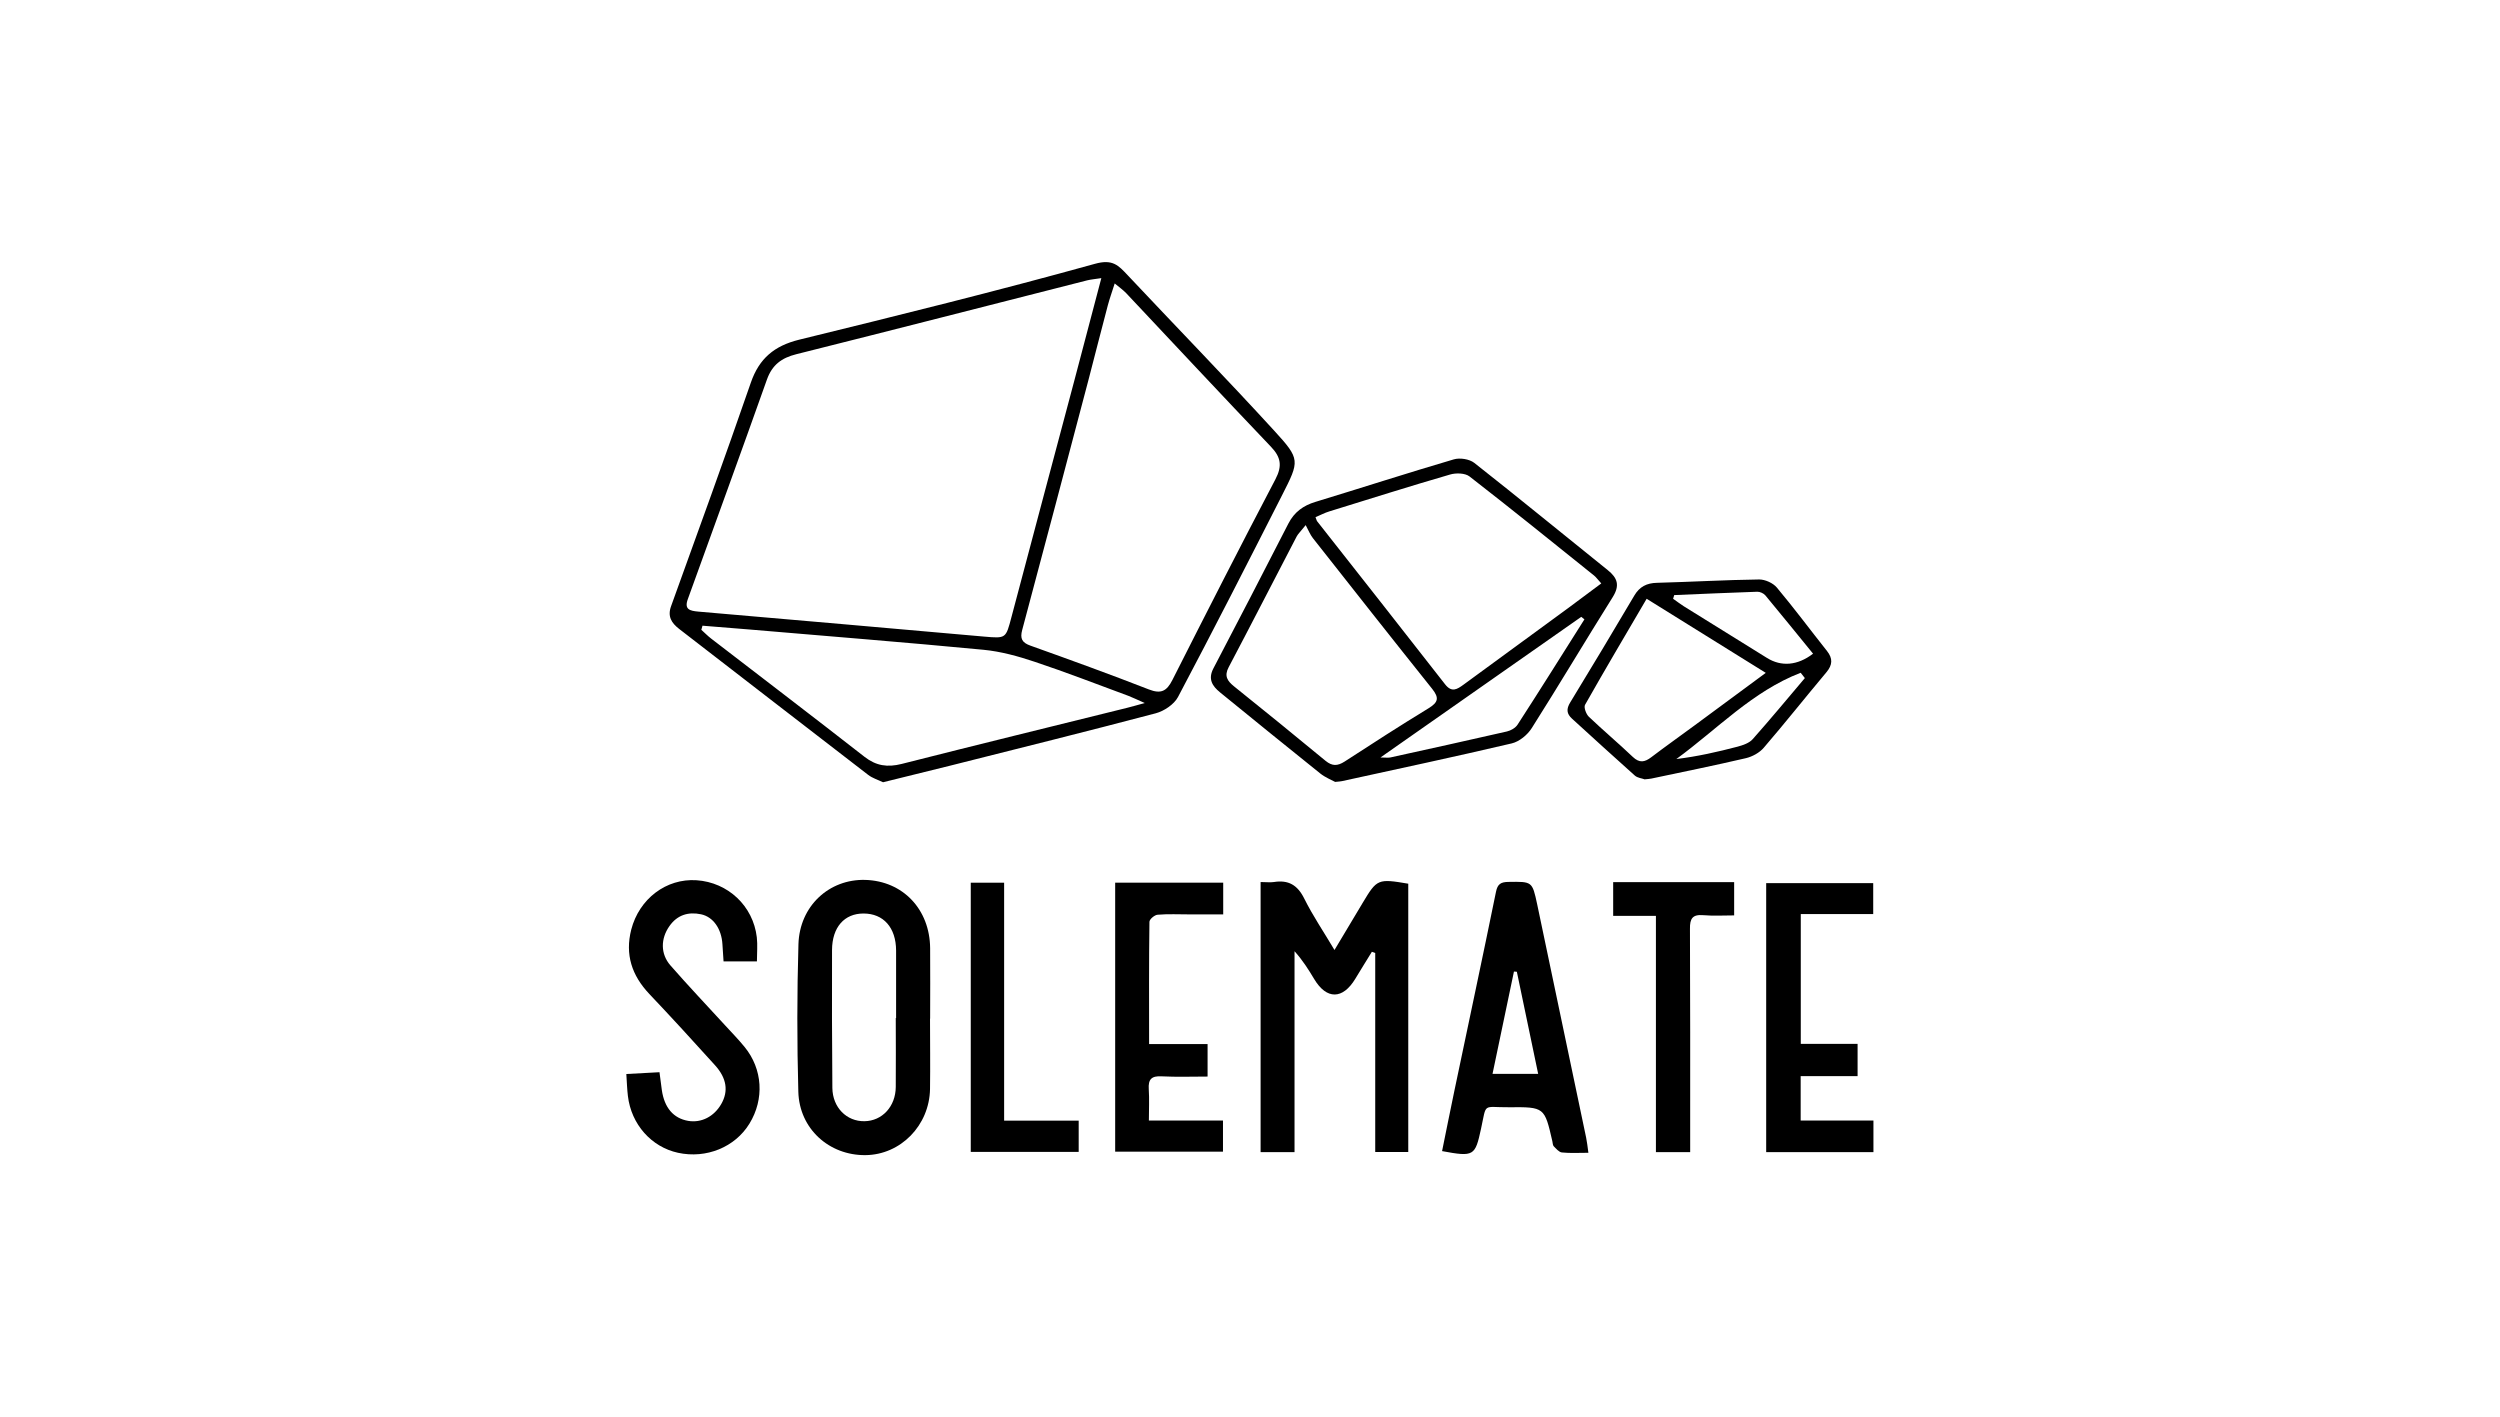
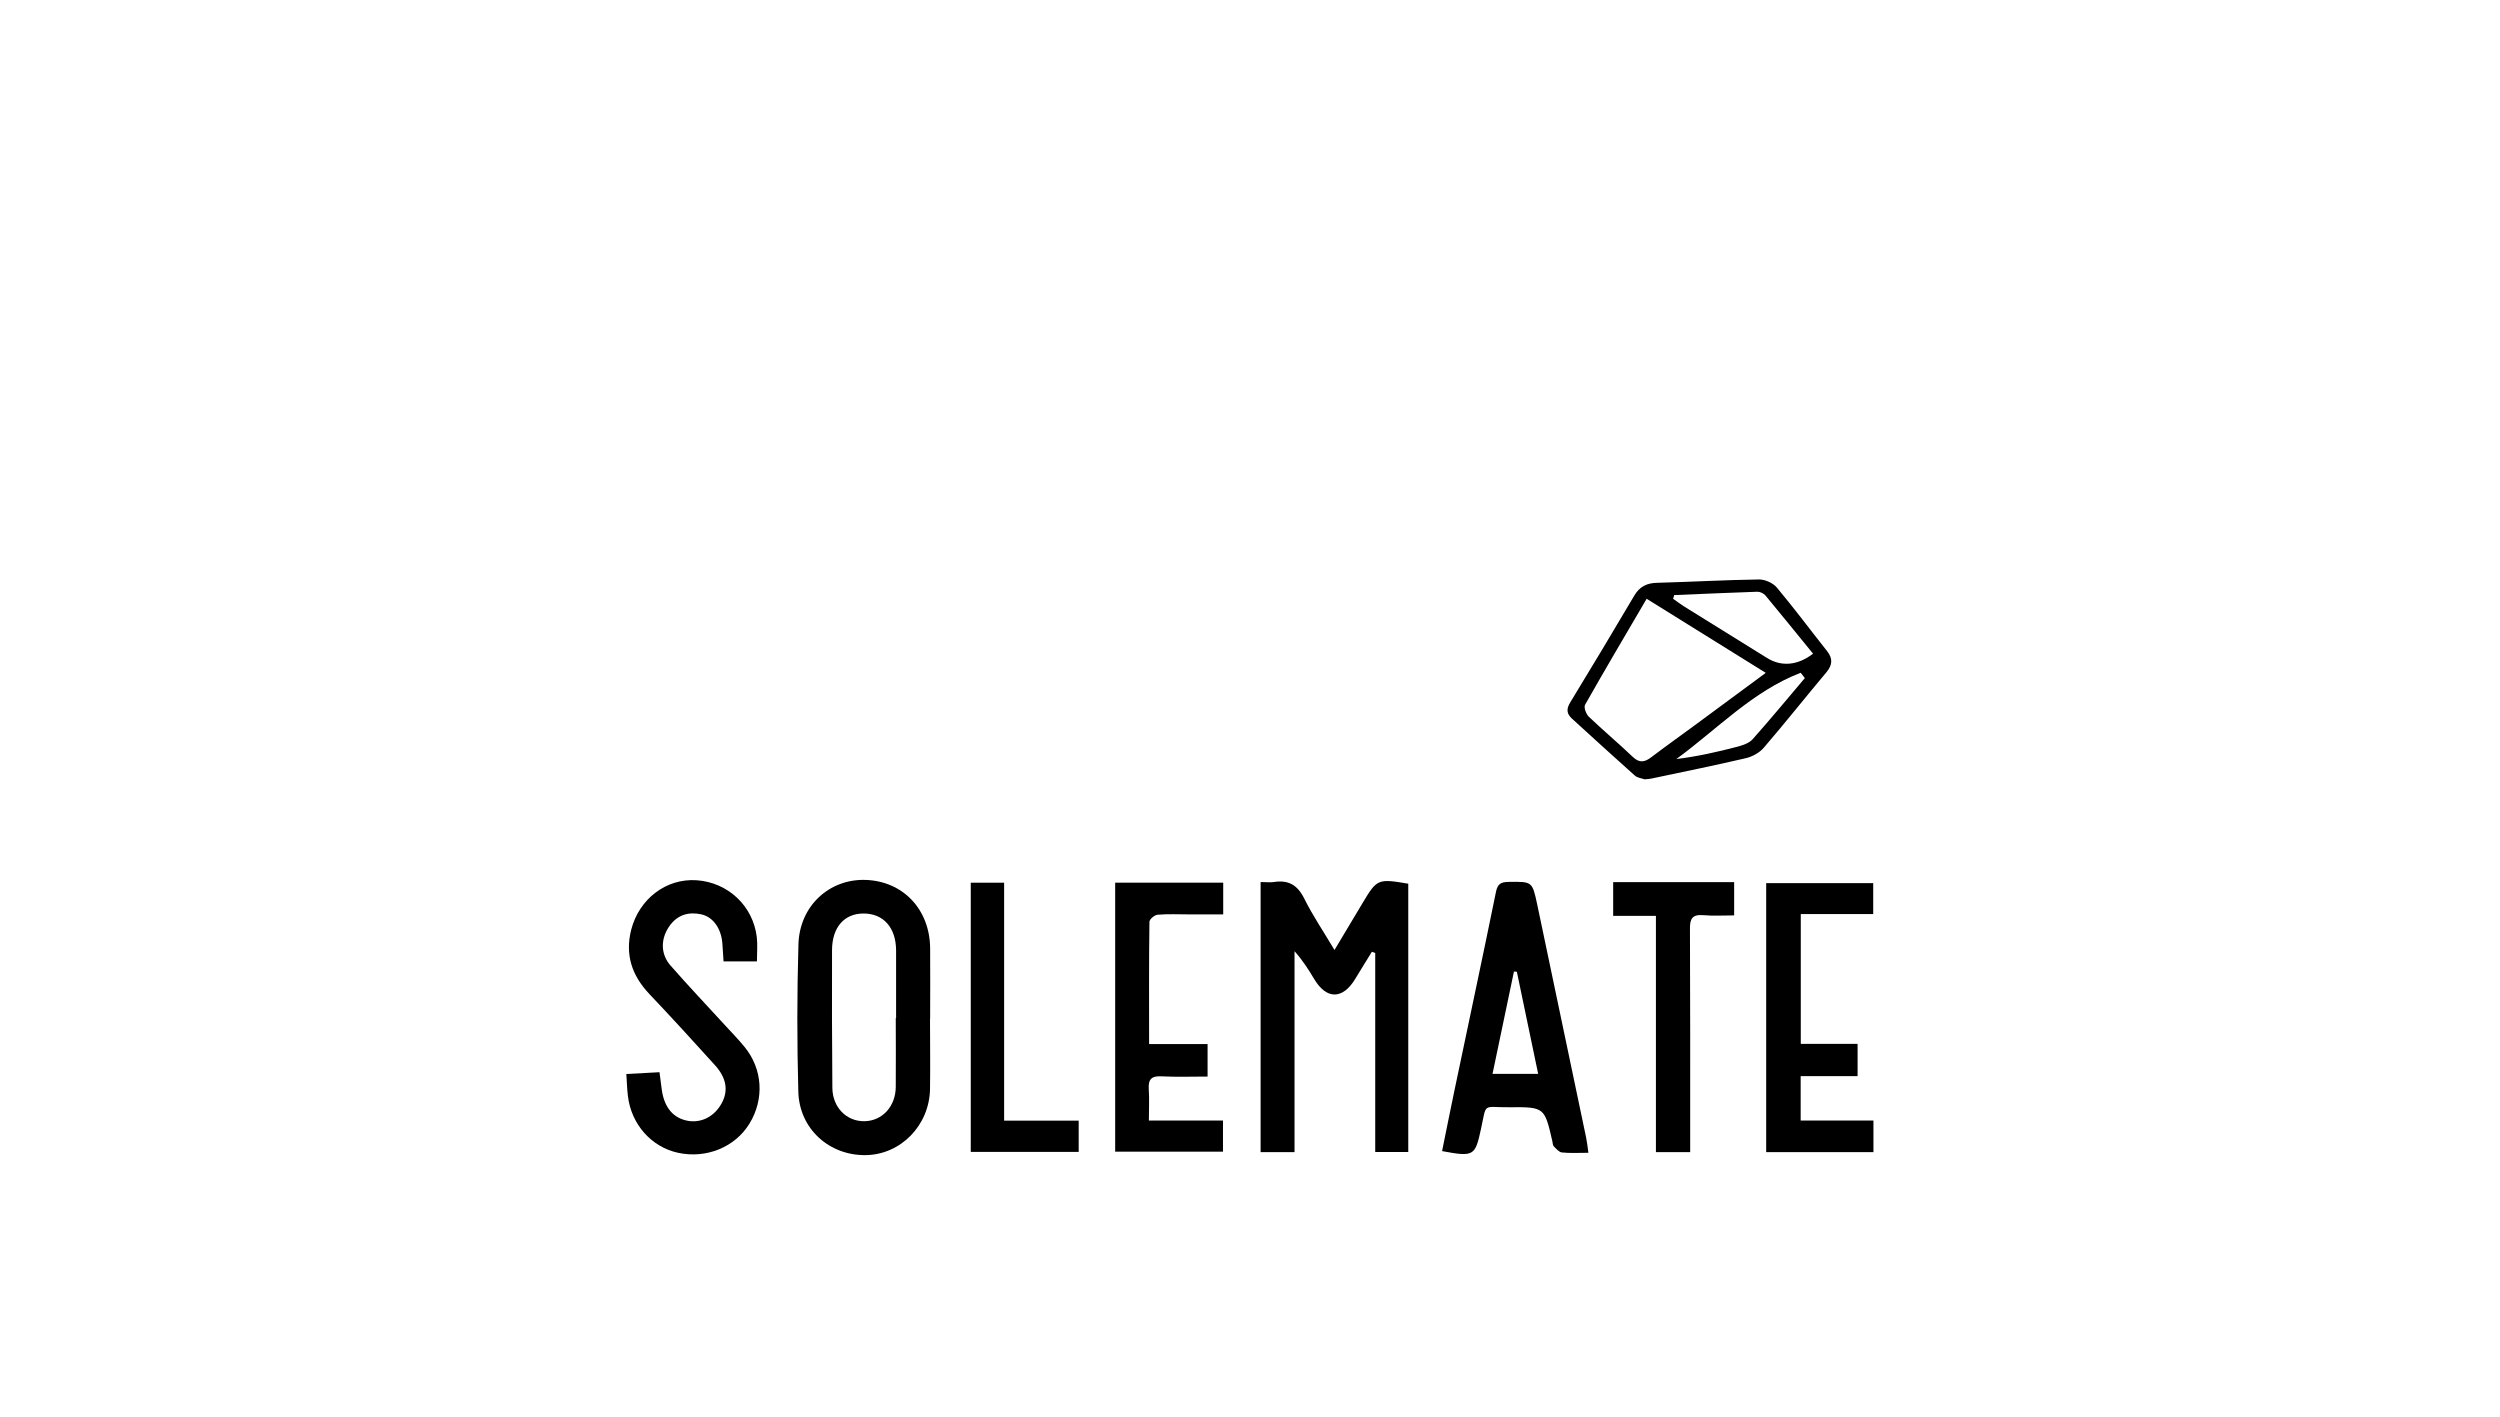
<svg xmlns="http://www.w3.org/2000/svg" id="Layer_1" data-name="Layer 1" viewBox="0 0 224 127">
  <defs>
    <style>
      .cls-1 {
        stroke-width: 0px;
      }
    </style>
  </defs>
  <g id="VZPLGx">
    <g>
-       <path class="cls-1" d="M79.12,70.09c-.43-.21-.94-.36-1.33-.66-5.65-4.35-11.29-8.72-16.94-13.08-.68-.53-1.06-1.11-.72-2.04,2.41-6.67,4.83-13.33,7.15-20.04.75-2.16,2.1-3.28,4.31-3.83,8.86-2.17,17.72-4.36,26.51-6.8,1.6-.45,2.11.14,2.94,1.02,4.37,4.65,8.82,9.22,13.13,13.93,2.35,2.57,2.28,2.68.7,5.79-3.07,6.04-6.15,12.08-9.32,18.07-.35.66-1.24,1.26-1.99,1.46-6.14,1.62-12.3,3.15-18.45,4.7-1.96.49-3.93.97-5.99,1.48ZM98.68,24.92c-.6.09-.94.12-1.27.2-8.69,2.21-17.37,4.44-26.07,6.62-1.31.33-2.15.95-2.62,2.26-2.33,6.57-4.72,13.12-7.09,19.68-.34.93.18,1.05.94,1.12,8.54.73,17.08,1.49,25.62,2.24,1.96.17,1.93.17,2.44-1.76,1.86-7.05,3.75-14.09,5.62-21.14.79-2.98,1.57-5.97,2.43-9.22ZM99.88,25.39c-.25.79-.46,1.37-.62,1.97-.59,2.22-1.15,4.45-1.73,6.67-1.97,7.47-3.94,14.94-5.94,22.41-.21.78-.02,1.14.74,1.41,3.55,1.27,7.09,2.55,10.6,3.92,1.1.43,1.61.16,2.12-.85,3.04-6.01,6.1-12.02,9.23-17.98.62-1.19.5-1.97-.41-2.92-4.35-4.56-8.65-9.17-12.97-13.76-.26-.27-.57-.49-1.03-.87ZM62.94,56.07c-.03.12-.07.24-.1.36.29.26.56.54.87.78,4.59,3.53,9.19,7.04,13.75,10.6,1.04.81,2.05.96,3.32.64,6.73-1.71,13.48-3.36,20.21-5.03.41-.1.82-.22,1.58-.43-.69-.3-1.07-.49-1.46-.64-2.79-1.03-5.57-2.11-8.39-3.05-1.49-.5-3.04-.93-4.6-1.08-7-.67-14-1.22-21-1.82-1.4-.12-2.8-.23-4.2-.34Z" />
      <path class="cls-1" d="M112.94,79.03c.5,0,.86.05,1.2,0,1.3-.21,2.12.27,2.72,1.48.77,1.55,1.75,2.99,2.71,4.61.91-1.52,1.72-2.87,2.53-4.23,1.28-2.14,1.36-2.17,4.08-1.71v24.04h-2.96v-17.83c-.1-.04-.2-.07-.3-.11-.49.8-1,1.61-1.48,2.41-1.13,1.88-2.58,1.89-3.69.03-.51-.85-1.03-1.68-1.76-2.49v18h-3.04v-24.2Z" />
-       <path class="cls-1" d="M119.61,70.05c-.31-.17-.87-.39-1.32-.75-3-2.4-5.98-4.83-8.97-7.26-.7-.57-1.1-1.19-.6-2.15,2.26-4.32,4.5-8.64,6.72-12.98.53-1.03,1.33-1.61,2.42-1.94,4.14-1.26,8.25-2.59,12.4-3.81.54-.16,1.39-.03,1.83.31,4.02,3.16,7.97,6.41,11.96,9.61.89.71,1.1,1.38.45,2.42-2.44,3.89-4.79,7.85-7.25,11.73-.38.61-1.12,1.22-1.8,1.38-5.06,1.19-10.14,2.27-15.21,3.38-.12.03-.24.03-.62.07ZM143.47,52.27c-.33-.36-.46-.56-.64-.7-3.71-2.98-7.41-5.97-11.16-8.88-.4-.31-1.22-.33-1.75-.17-3.62,1.05-7.21,2.19-10.81,3.3-.43.13-.83.35-1.24.52.09.22.1.31.15.37,3.82,4.86,7.65,9.71,11.45,14.59.61.79,1.09.46,1.67.04,3.13-2.3,6.27-4.58,9.4-6.88.95-.7,1.89-1.41,2.94-2.19ZM116.99,47.05c-.48.6-.69.79-.81,1.02-2.03,3.9-4.04,7.82-6.09,11.71-.42.79-.12,1.23.47,1.71,2.75,2.21,5.49,4.43,8.21,6.68.6.49,1.07.47,1.7.07,2.49-1.62,4.99-3.23,7.53-4.78.86-.53.97-.92.33-1.73-3.59-4.49-7.14-9-10.7-13.52-.24-.31-.39-.69-.63-1.14ZM141.96,55.49c-.09-.07-.19-.15-.28-.22-5.95,4.16-11.9,8.33-17.99,12.6.41,0,.66.04.88,0,3.49-.77,6.97-1.53,10.45-2.33.35-.08.77-.32.96-.62,2.02-3.12,3.99-6.27,5.98-9.42Z" />
      <path class="cls-1" d="M83.33,91.27c0,2.1.03,4.21,0,6.31-.06,3.27-2.64,5.89-5.79,5.92-3.25.03-5.92-2.36-6.01-5.68-.12-4.4-.12-8.81.01-13.21.1-3.44,2.76-5.86,5.99-5.77,3.37.1,5.78,2.63,5.81,6.12.02,2.1,0,4.2,0,6.31h0ZM80.27,91.22s.01,0,.02,0c0-2.02,0-4.04,0-6.06-.01-2.05-1.13-3.31-2.92-3.31-1.71,0-2.81,1.22-2.82,3.27-.02,4.12,0,8.24.03,12.36.02,1.75,1.28,3.01,2.88,2.98,1.58-.02,2.79-1.32,2.8-3.07.02-2.06,0-4.12,0-6.18Z" />
      <path class="cls-1" d="M142.33,103.29c-.9,0-1.65.05-2.39-.03-.26-.03-.51-.34-.73-.56-.09-.1-.08-.3-.12-.45-.7-3.04-.7-3.07-3.88-3.04-2.41.02-1.99-.46-2.51,1.93-.53,2.44-.63,2.53-3.49,2,.37-1.81.73-3.63,1.11-5.44,1.24-5.93,2.51-11.85,3.72-17.79.14-.71.45-.88,1.11-.89,2.13-.03,2.14-.06,2.58,2,1.47,6.97,2.93,13.95,4.39,20.92.08.38.12.77.2,1.35ZM135.91,87.07c-.09,0-.18-.02-.26-.02-.63,3.03-1.26,6.06-1.92,9.17h4.09c-.65-3.13-1.28-6.14-1.91-9.15Z" />
      <path class="cls-1" d="M56.14,96.23c1.05-.06,1.95-.1,2.95-.16.08.6.14,1.1.21,1.6.23,1.59,1.04,2.53,2.36,2.76,1.18.2,2.32-.38,2.97-1.52.65-1.14.49-2.3-.57-3.47-1.94-2.15-3.89-4.28-5.88-6.38-1.57-1.66-2.19-3.53-1.62-5.77.71-2.75,3.13-4.6,5.85-4.42,2.82.19,5.07,2.3,5.4,5.11.08.69.01,1.4.01,2.16h-2.99c-.03-.52-.07-1.02-.1-1.53-.08-1.38-.82-2.46-1.92-2.69-1.14-.24-2.13.06-2.83,1.06-.79,1.12-.81,2.49.09,3.52,1.59,1.82,3.25,3.57,4.89,5.36.59.64,1.2,1.27,1.75,1.94,1.63,1.99,1.79,4.68.44,6.88-1.29,2.11-3.87,3.16-6.4,2.61-2.39-.52-4.19-2.55-4.49-5.09-.07-.59-.09-1.18-.14-1.96Z" />
      <path class="cls-1" d="M99.95,79.09h9.65v2.84c-1,0-2.01,0-3.02,0-.95,0-1.91-.05-2.86.03-.27.02-.72.4-.73.63-.05,3.6-.03,7.21-.03,10.96h5.24v2.91c-1.37,0-2.75.05-4.12-.02-.9-.05-1.21.26-1.15,1.15.06.9.01,1.8.01,2.81h6.64v2.79h-9.66v-24.1Z" />
      <path class="cls-1" d="M161.33,100.4h6.53v2.83h-9.61v-24.1h9.59v2.77h-6.49v11.63h5.09v2.89h-5.1v3.99Z" />
      <path class="cls-1" d="M147.33,69.82c-.2-.08-.6-.11-.85-.33-1.89-1.68-3.76-3.4-5.63-5.1-.48-.44-.52-.86-.16-1.45,1.94-3.18,3.85-6.37,5.74-9.57.47-.8,1.11-1.13,2.04-1.15,3.05-.08,6.1-.26,9.16-.3.53,0,1.24.32,1.58.73,1.55,1.85,2.99,3.79,4.49,5.68.53.67.5,1.24-.05,1.9-1.88,2.24-3.7,4.54-5.61,6.76-.38.45-1.02.8-1.6.94-2.82.66-5.65,1.23-8.48,1.83-.15.03-.31.04-.62.07ZM158.23,60.3c-3.69-2.29-7.12-4.43-10.69-6.65-1.92,3.28-3.75,6.37-5.52,9.5-.13.23.1.84.34,1.07,1.29,1.23,2.66,2.38,3.94,3.6.6.57,1.07.47,1.65.03,1.29-.98,2.62-1.92,3.92-2.88,2.03-1.5,4.06-2.99,6.34-4.68ZM150.01,53.32c-.03.11-.07.22-.1.33.31.22.62.45.94.66,2.49,1.55,4.98,3.1,7.47,4.64,1.28.8,2.74.69,4.13-.38-1.42-1.74-2.83-3.49-4.27-5.22-.16-.19-.49-.34-.73-.33-2.48.08-4.96.2-7.44.3ZM161.71,60.75l-.37-.47c-4.31,1.66-7.47,5.05-11.14,7.73,1.89-.23,3.7-.64,5.49-1.11.48-.13,1.05-.32,1.36-.68,1.59-1.79,3.12-3.64,4.67-5.47Z" />
      <path class="cls-1" d="M151.44,103.23h-3.07v-21.17h-3.83v-3.02h10.84v2.98c-.92,0-1.85.06-2.77-.02-.97-.08-1.2.31-1.19,1.22.03,6.18.02,12.36.02,18.54,0,.46,0,.93,0,1.45Z" />
      <path class="cls-1" d="M86.98,79.09h2.99v21.32h6.68v2.8h-9.67v-24.12Z" />
    </g>
  </g>
</svg>